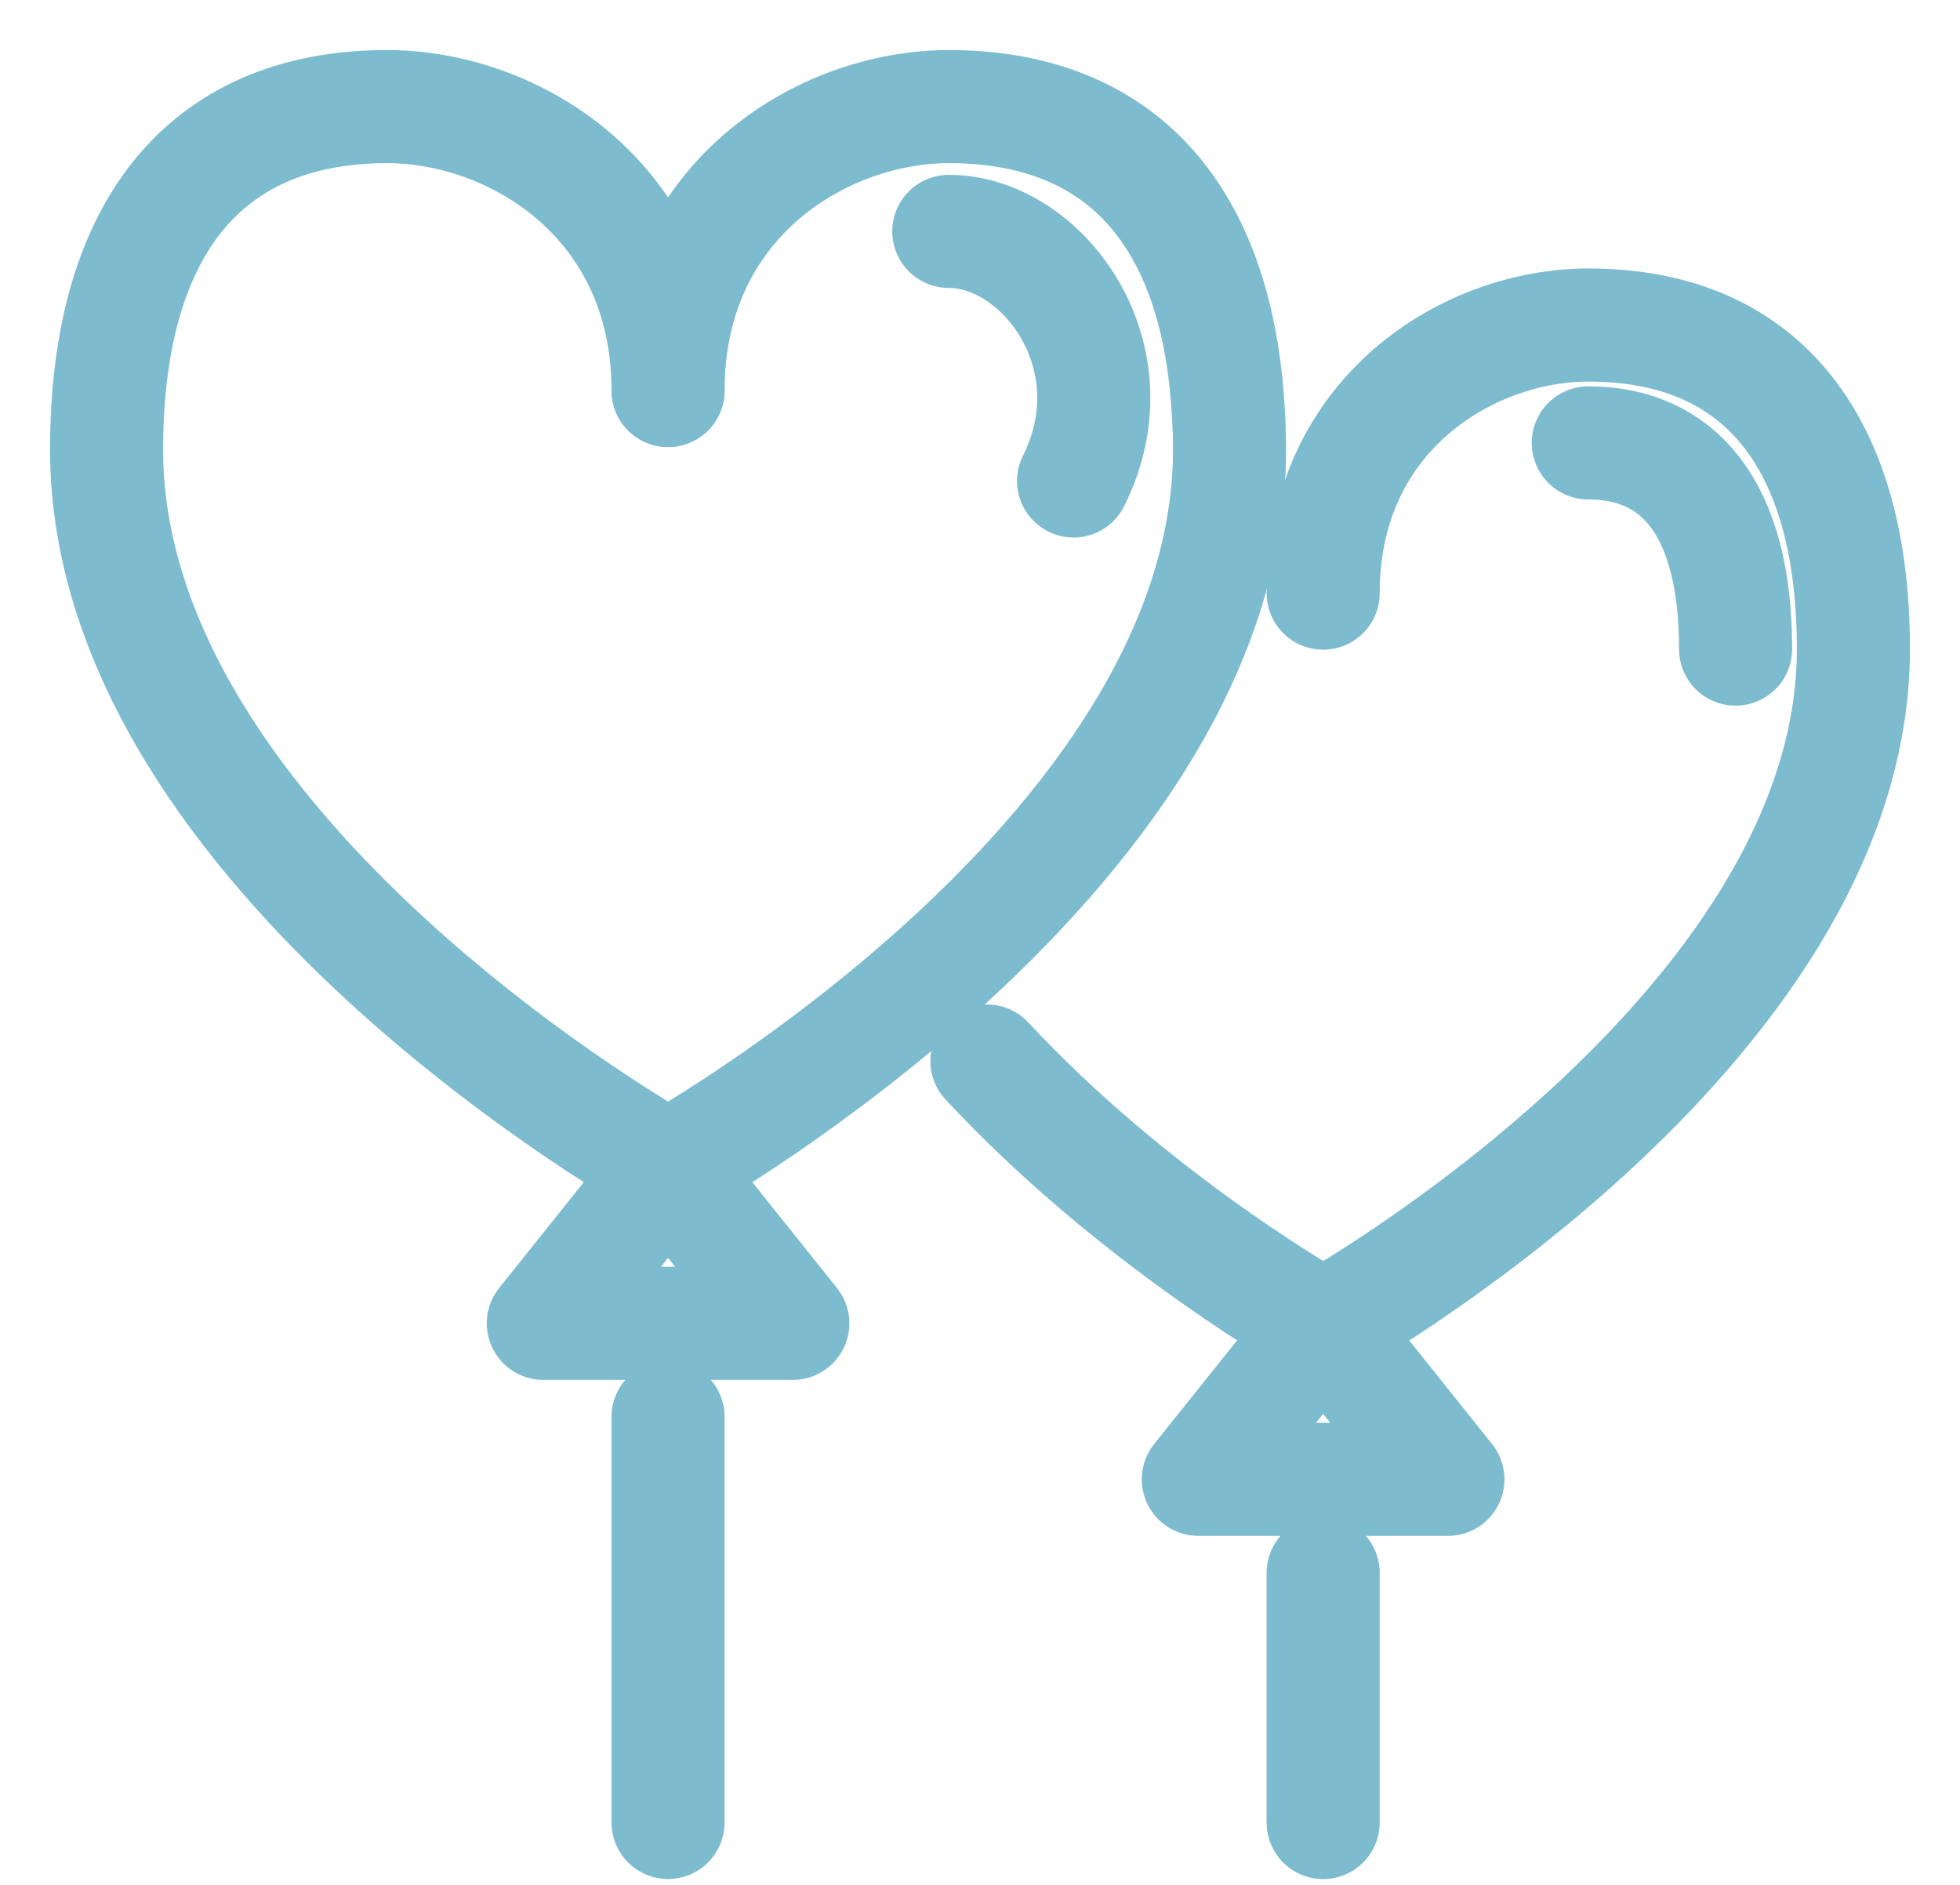
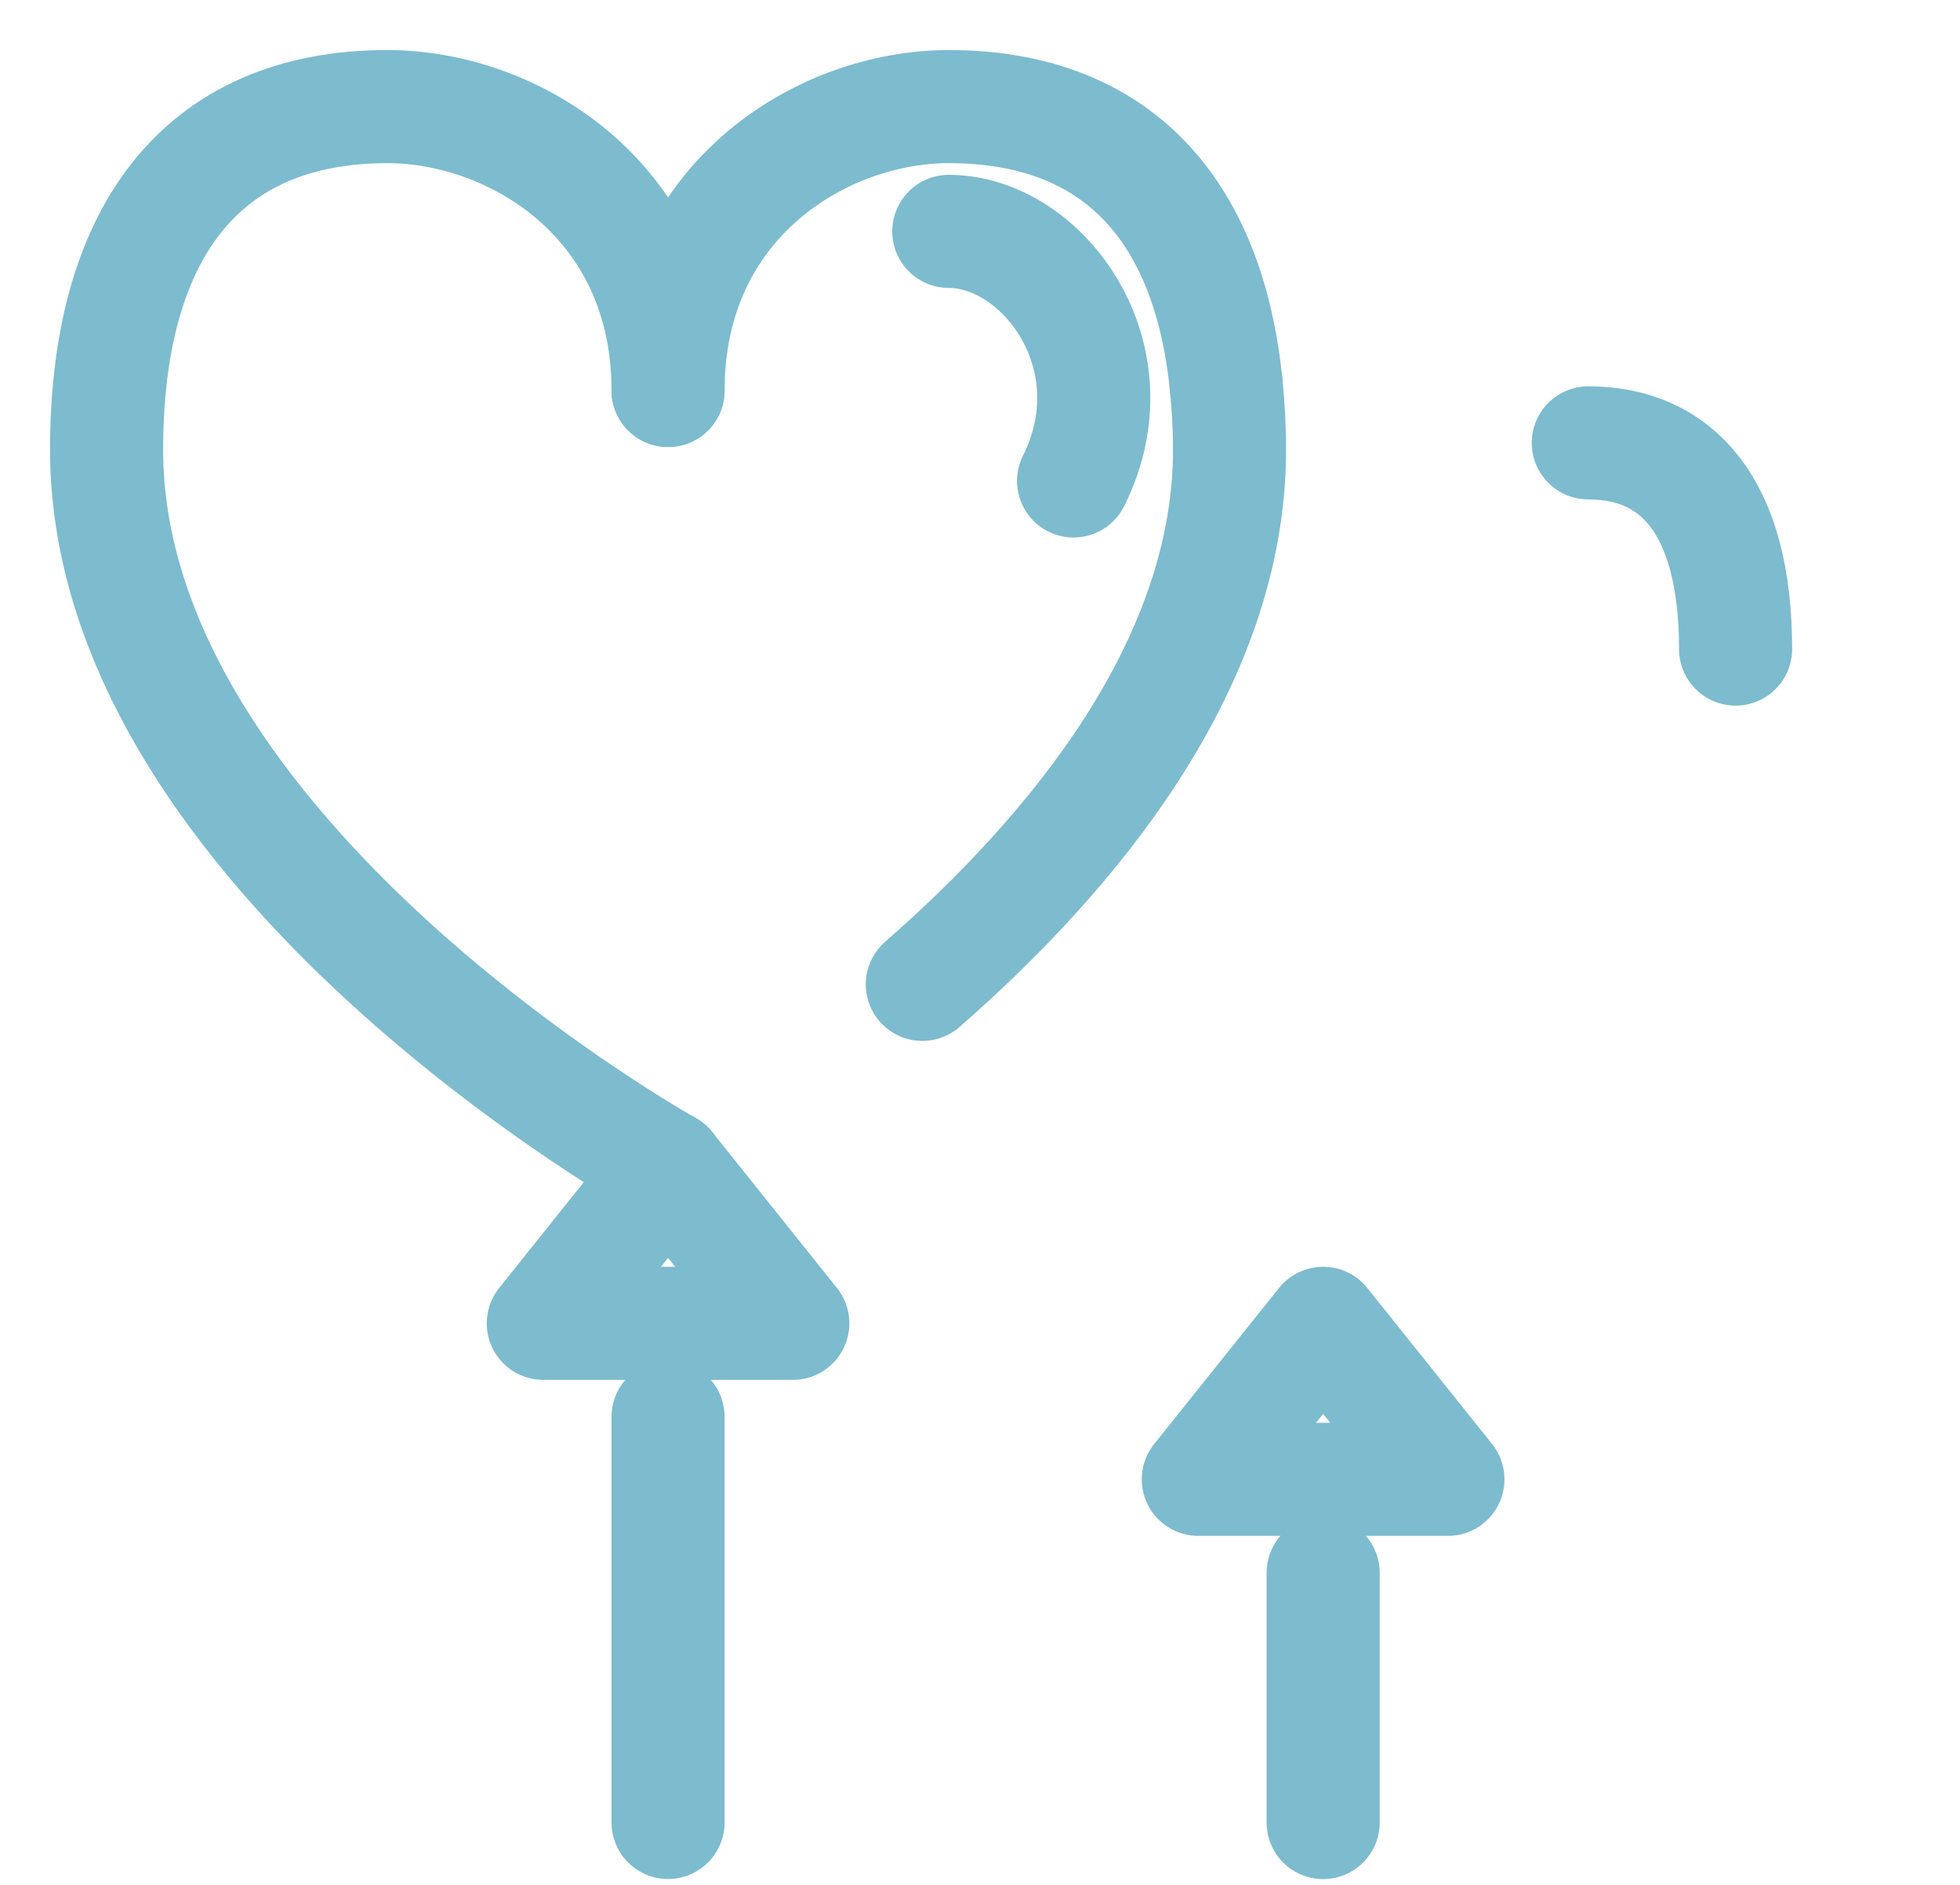
<svg xmlns="http://www.w3.org/2000/svg" width="26" height="25" viewBox="0 0 26 25" fill="none">
  <path d="M12.586 3.069C13.828 3.069 15.069 4.724 14.241 6.379" stroke="#7DBBCF" stroke-width="1.5" stroke-linecap="round" stroke-linejoin="round" />
  <path d="M8.862 5.179C8.862 2.655 6.814 1.414 5.138 1.414C2.655 1.414 1.414 3.111 1.414 5.965C1.414 11.345 8.862 15.482 8.862 15.482" stroke="#7DBBCF" stroke-width="1.5" stroke-linecap="round" stroke-linejoin="round" />
  <path d="M8.862 15.483L7.207 17.552H10.517L8.862 15.483Z" stroke="#7DBBCF" stroke-width="1.5" stroke-linecap="round" stroke-linejoin="round" />
  <path d="M17.552 17.552L15.896 19.621H19.207L17.552 17.552Z" stroke="#7DBBCF" stroke-width="1.5" stroke-linecap="round" stroke-linejoin="round" />
  <path d="M8.862 18.793V24.172" stroke="#7DBBCF" stroke-width="1.5" stroke-linecap="round" stroke-linejoin="round" />
  <path d="M17.552 20.862V24.173" stroke="#7DBBCF" stroke-width="1.5" stroke-linecap="round" stroke-linejoin="round" />
-   <path d="M17.552 7.867C17.552 5.484 19.486 4.311 21.069 4.311C23.414 4.311 24.586 5.914 24.586 8.61C24.586 13.69 17.552 17.599 17.552 17.599" stroke="#7DBBCF" stroke-width="1.5" stroke-linecap="round" stroke-linejoin="round" />
  <path d="M21.069 5.874C22.241 5.874 23.023 6.706 23.023 8.609" stroke="#7DBBCF" stroke-width="1.5" stroke-linecap="round" stroke-linejoin="round" />
-   <path d="M8.862 15.483C8.862 15.483 10.496 14.574 12.235 13.056" stroke="#7DBBCF" stroke-width="1.5" stroke-linecap="round" stroke-linejoin="round" />
  <path d="M16.265 5.099C16.293 5.375 16.31 5.662 16.31 5.966C16.31 8.825 14.206 11.334 12.235 13.056" stroke="#7DBBCF" stroke-width="1.5" stroke-linecap="round" stroke-linejoin="round" />
  <path d="M16.265 5.098C16.029 2.772 14.805 1.414 12.586 1.414C10.91 1.414 8.862 2.655 8.862 5.179" stroke="#7DBBCF" stroke-width="1.5" stroke-linecap="round" stroke-linejoin="round" />
-   <path d="M17.552 17.597C17.552 17.597 15.249 16.317 13.278 14.269C13.216 14.204 13.154 14.139 13.092 14.073" stroke="#7DBBCF" stroke-width="1.5" stroke-linecap="round" stroke-linejoin="round" />
</svg>